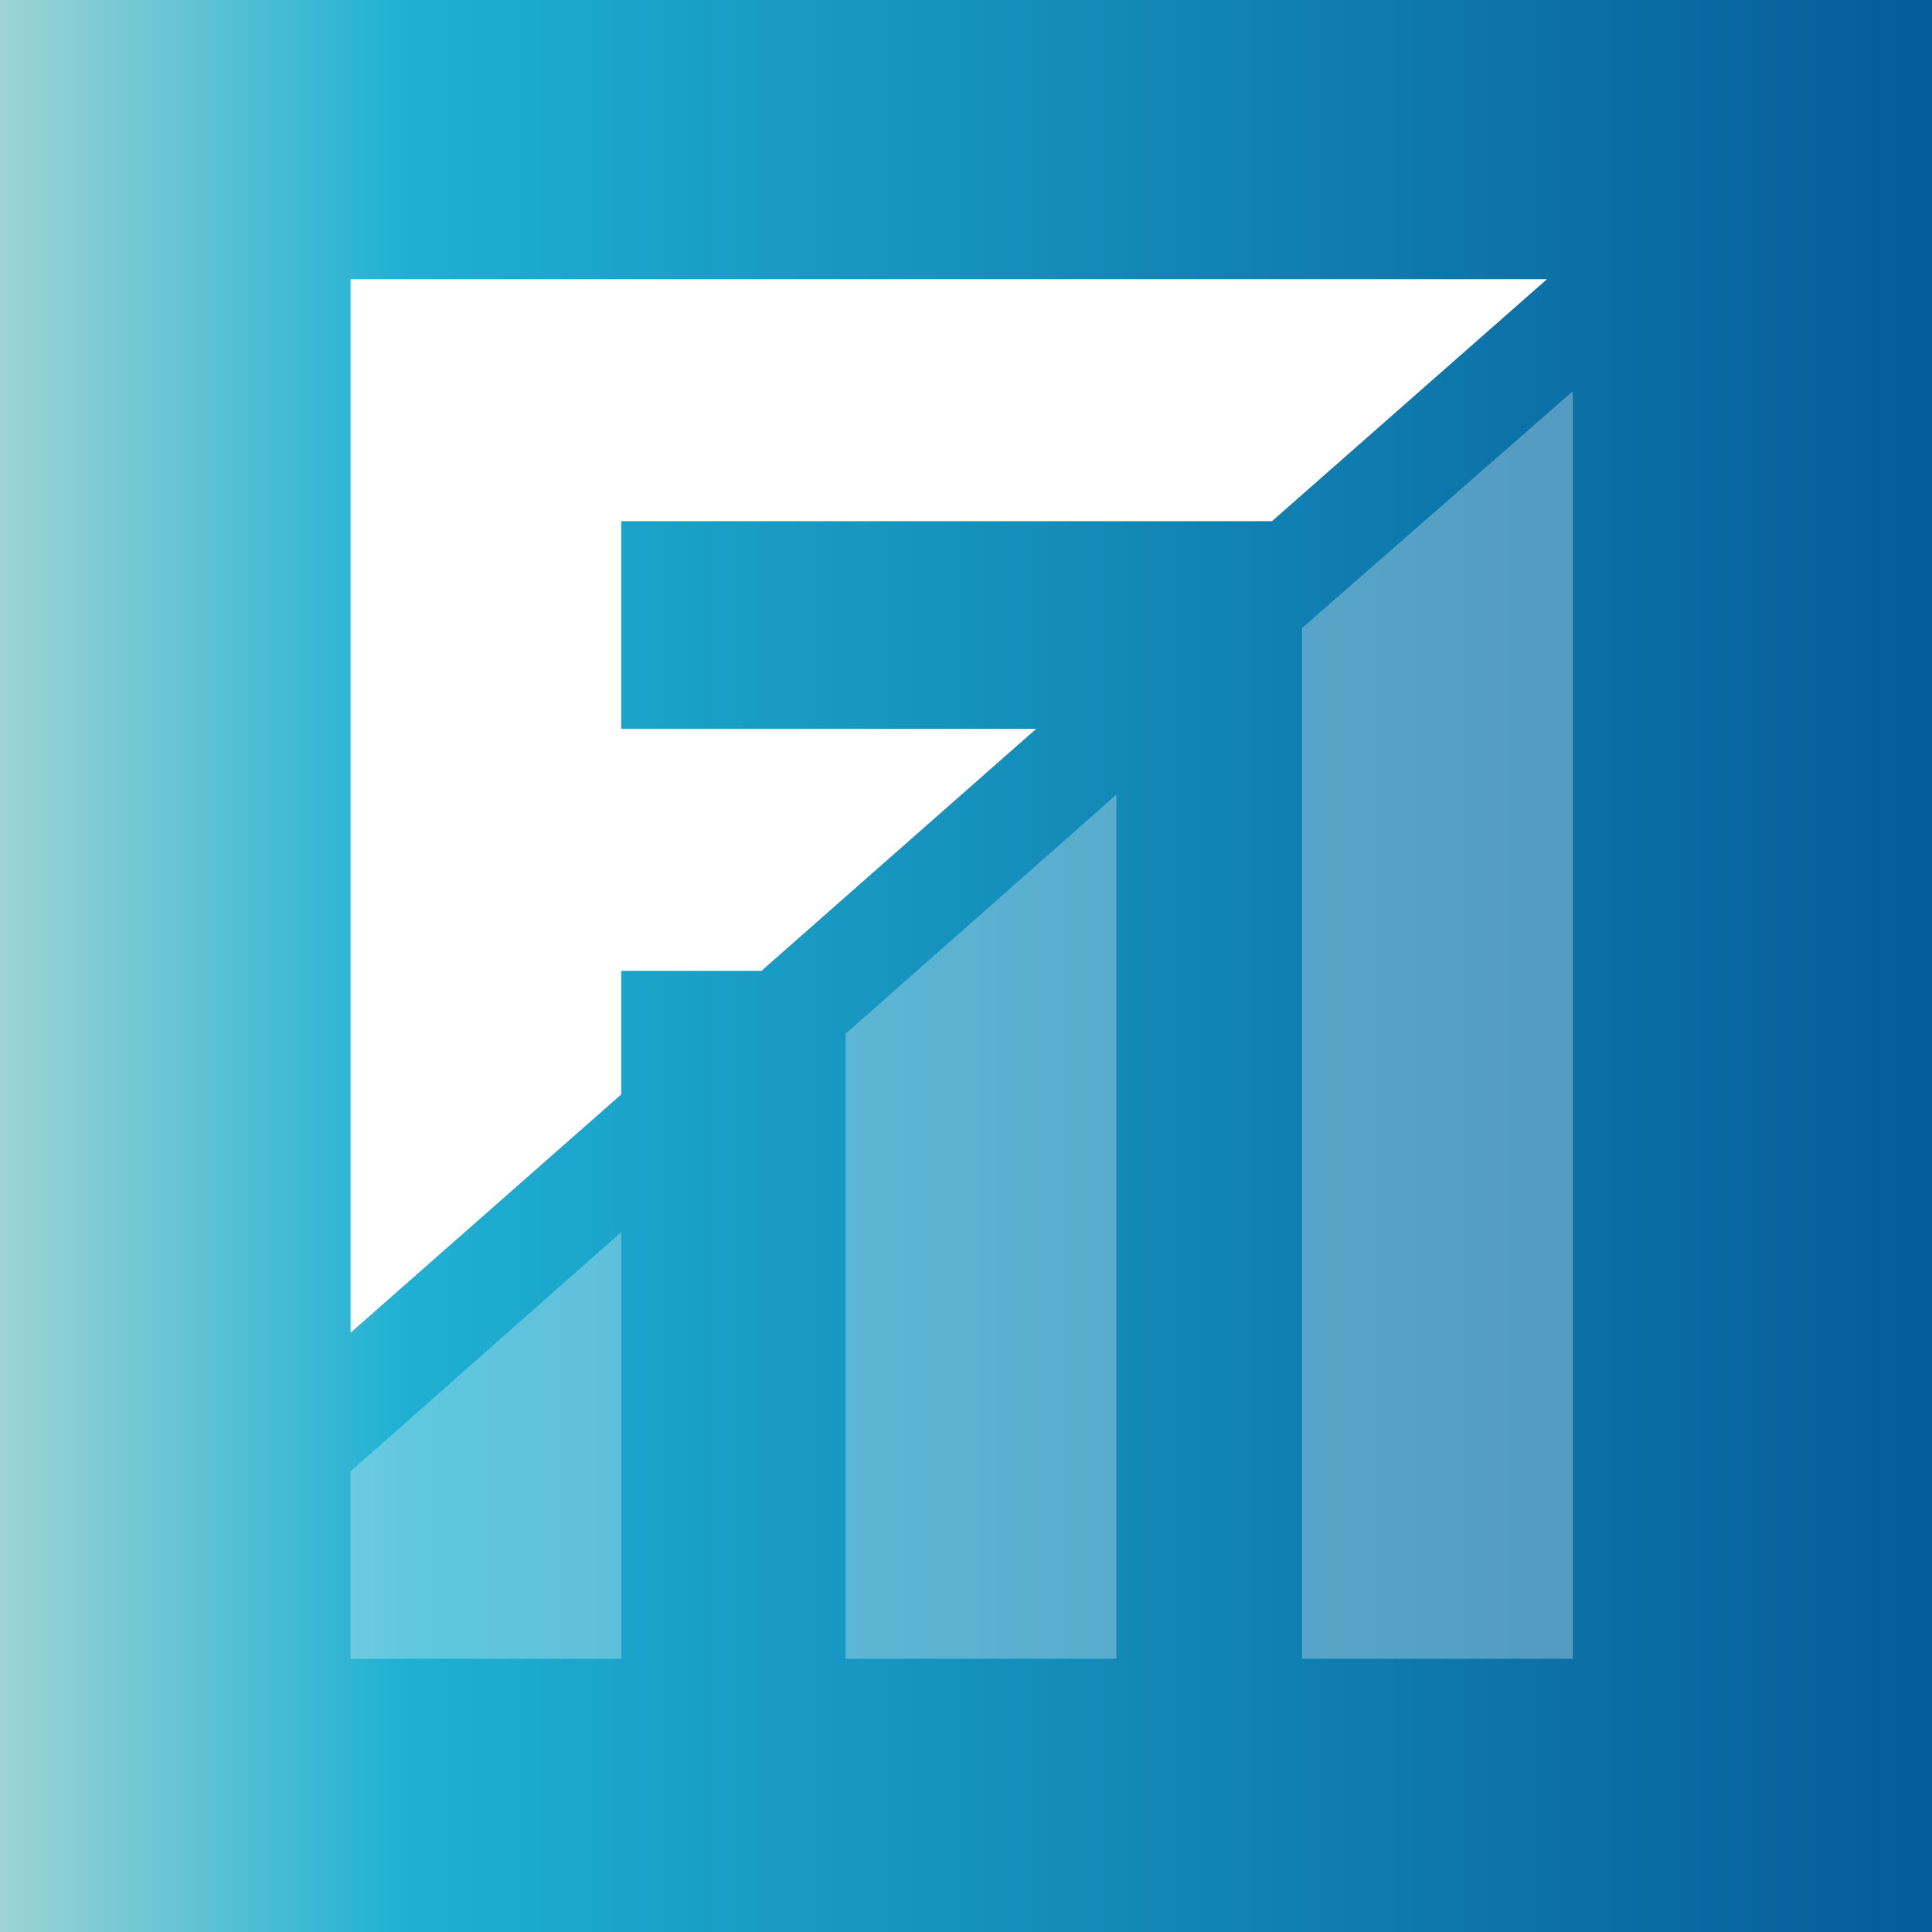
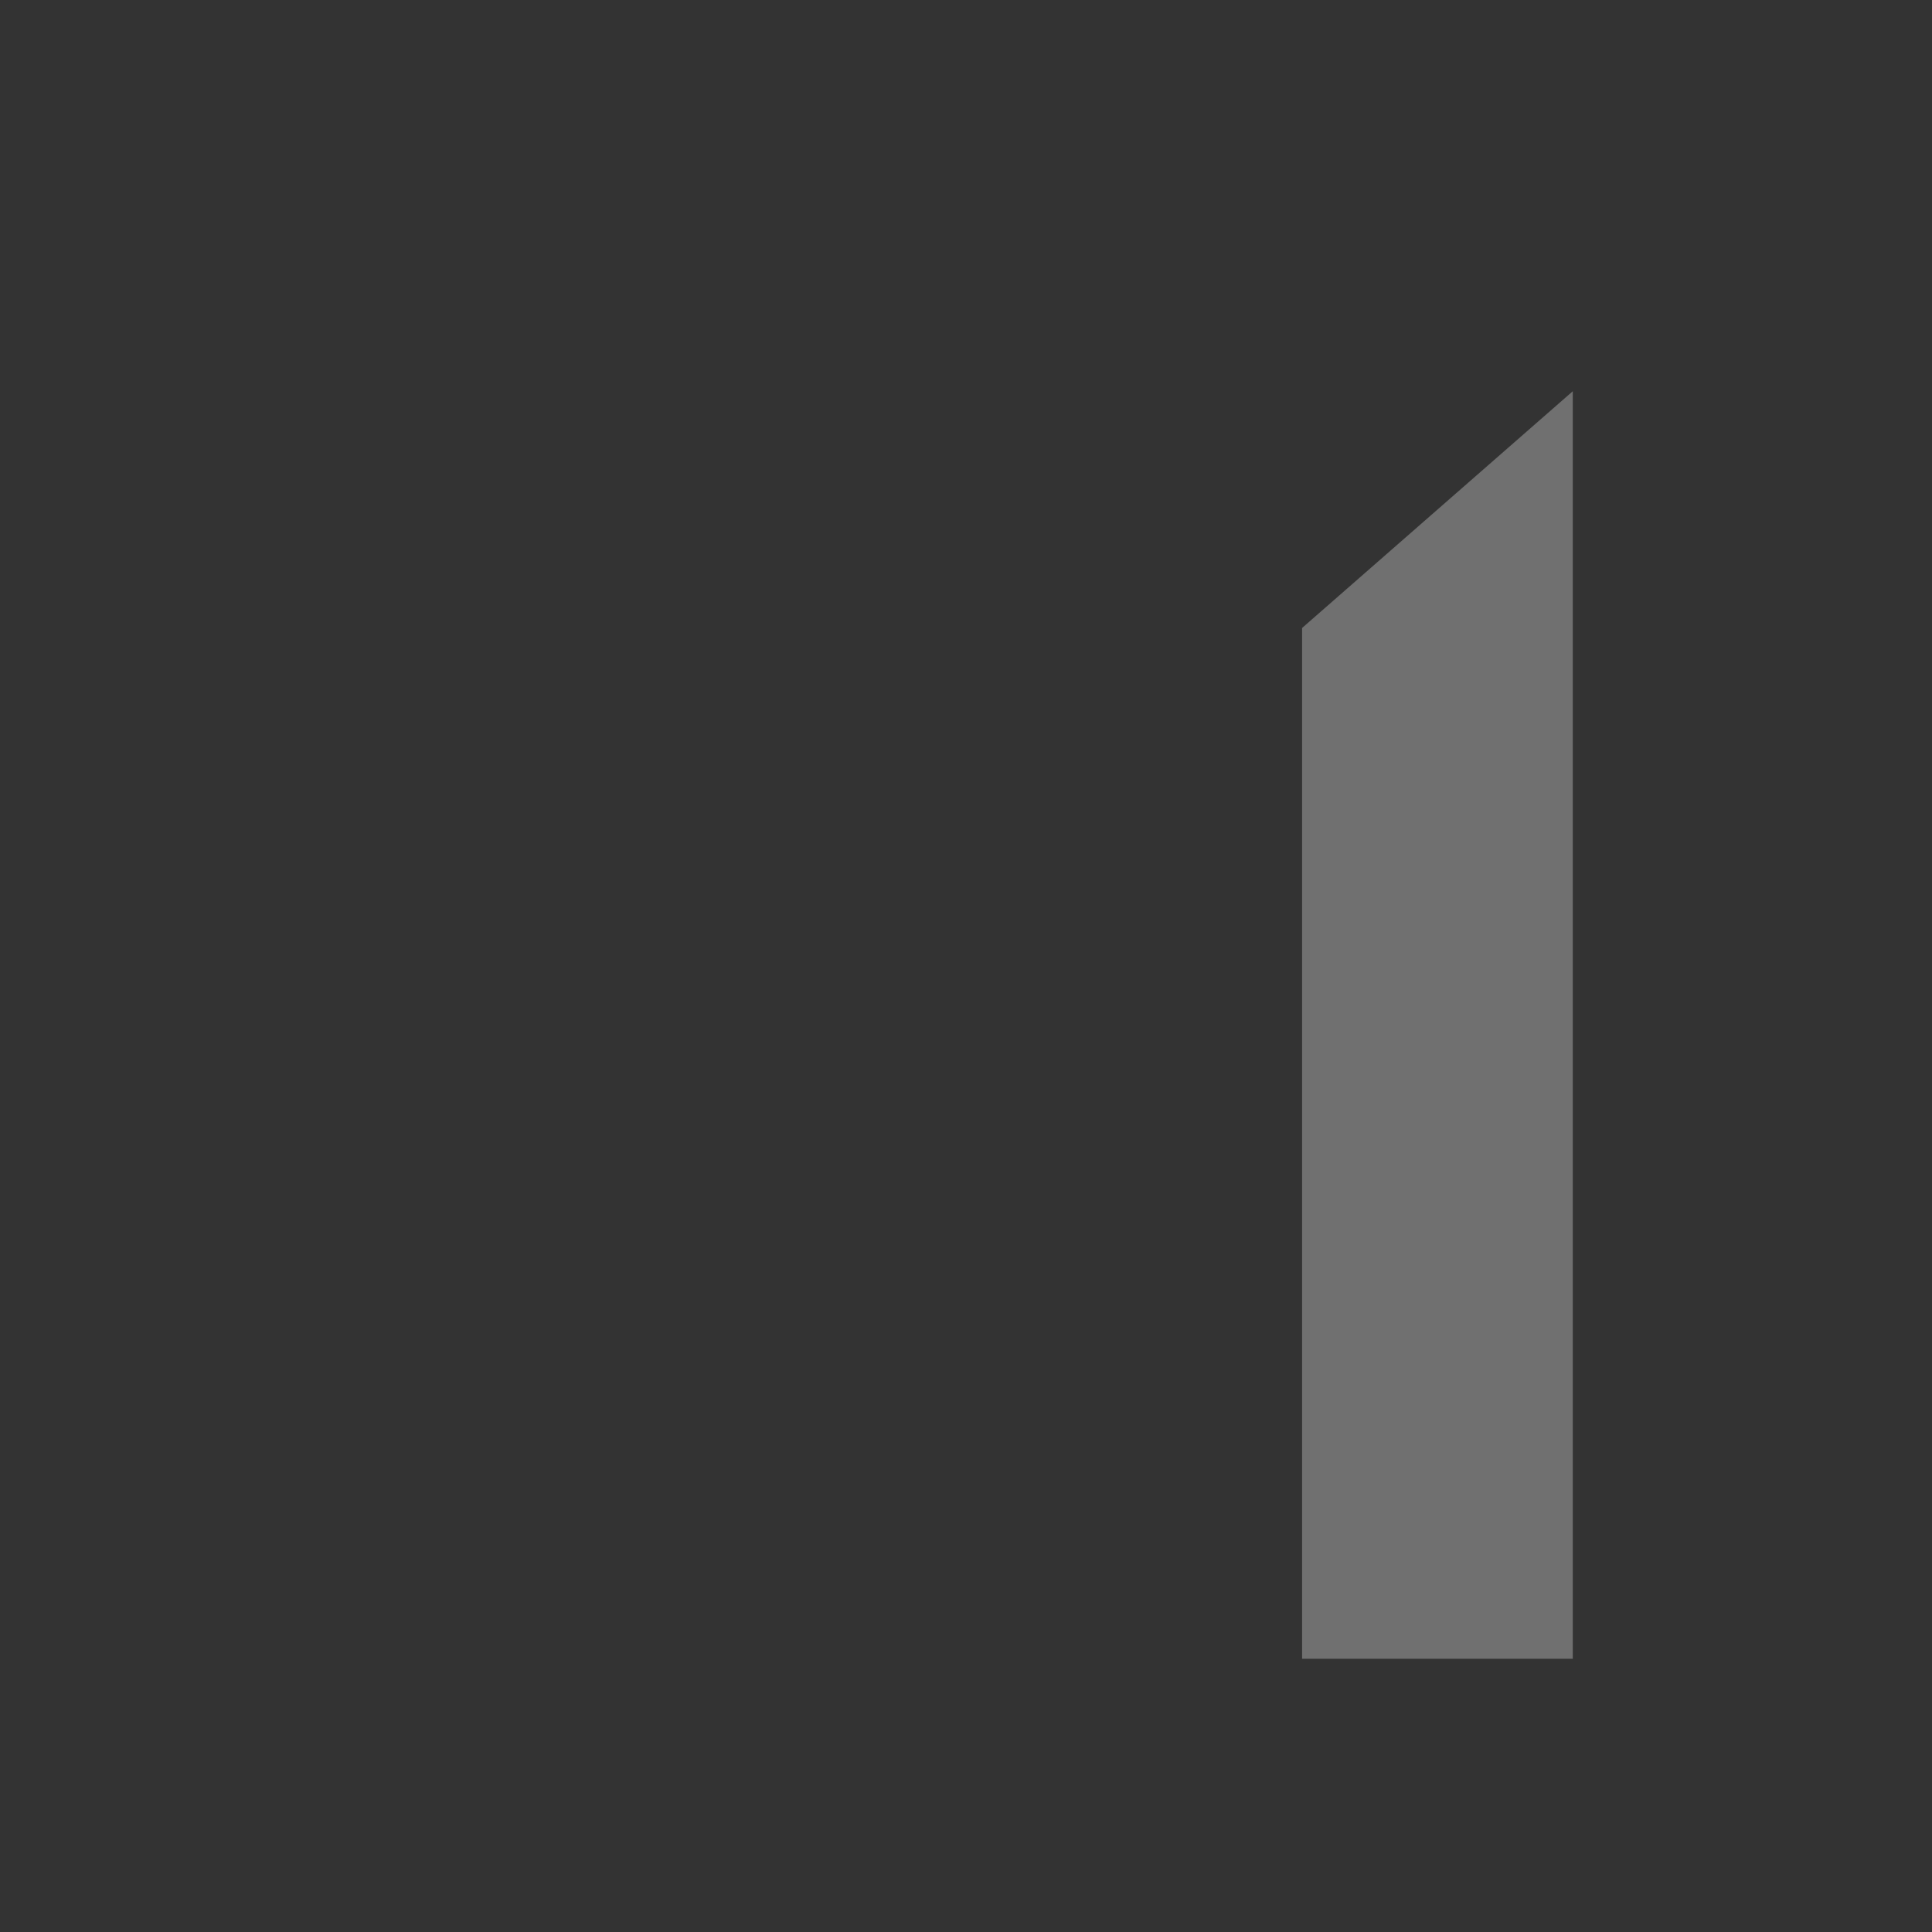
<svg xmlns="http://www.w3.org/2000/svg" id="Laag_1" data-name="Laag 1" viewBox="0 0 816.26 816.26">
  <rect x="0" y="0" width="816.26" height="816.26" fill="#333333" stroke="none" />
  <defs>
    <style> .cls-1 { fill: url(#Naamloos_verloop_2); } .cls-2, .cls-3 { fill: #fff; } .cls-3 { isolation: isolate; opacity: .3; } </style>
    <linearGradient id="Naamloos_verloop_2" data-name="Naamloos verloop 2" x1="0" y1="409.54" x2="816.26" y2="409.54" gradientTransform="translate(0 817.67) scale(1 -1)" gradientUnits="userSpaceOnUse">
      <stop offset="0" stop-color="#9ed4d5" />
      <stop offset=".21" stop-color="#1eb0d3" />
      <stop offset=".99" stop-color="#065d99" />
    </linearGradient>
  </defs>
-   <rect class="cls-1" width="816.26" height="816.26" />
  <g>
    <polyline class="cls-3" points="664.49 165.29 664.49 700.83 550.12 700.83 550.12 265.32" />
-     <polyline class="cls-3" points="471.67 335.71 471.67 700.83 357.3 700.83 357.3 436.72" />
    <g>
-       <polygon class="cls-2" points="262.47 462.38 262.47 410.17 321.7 410.17 437.78 307.93 262.47 307.93 262.47 220.19 537.41 220.19 599.24 165.78 653.58 117.96 148.1 117.96 148.1 563.07 262.47 462.38" />
-       <polygon class="cls-3" points="148.1 621.64 148.1 700.83 262.47 700.83 262.47 520.55 148.1 621.64" />
-     </g>
+       </g>
  </g>
</svg>